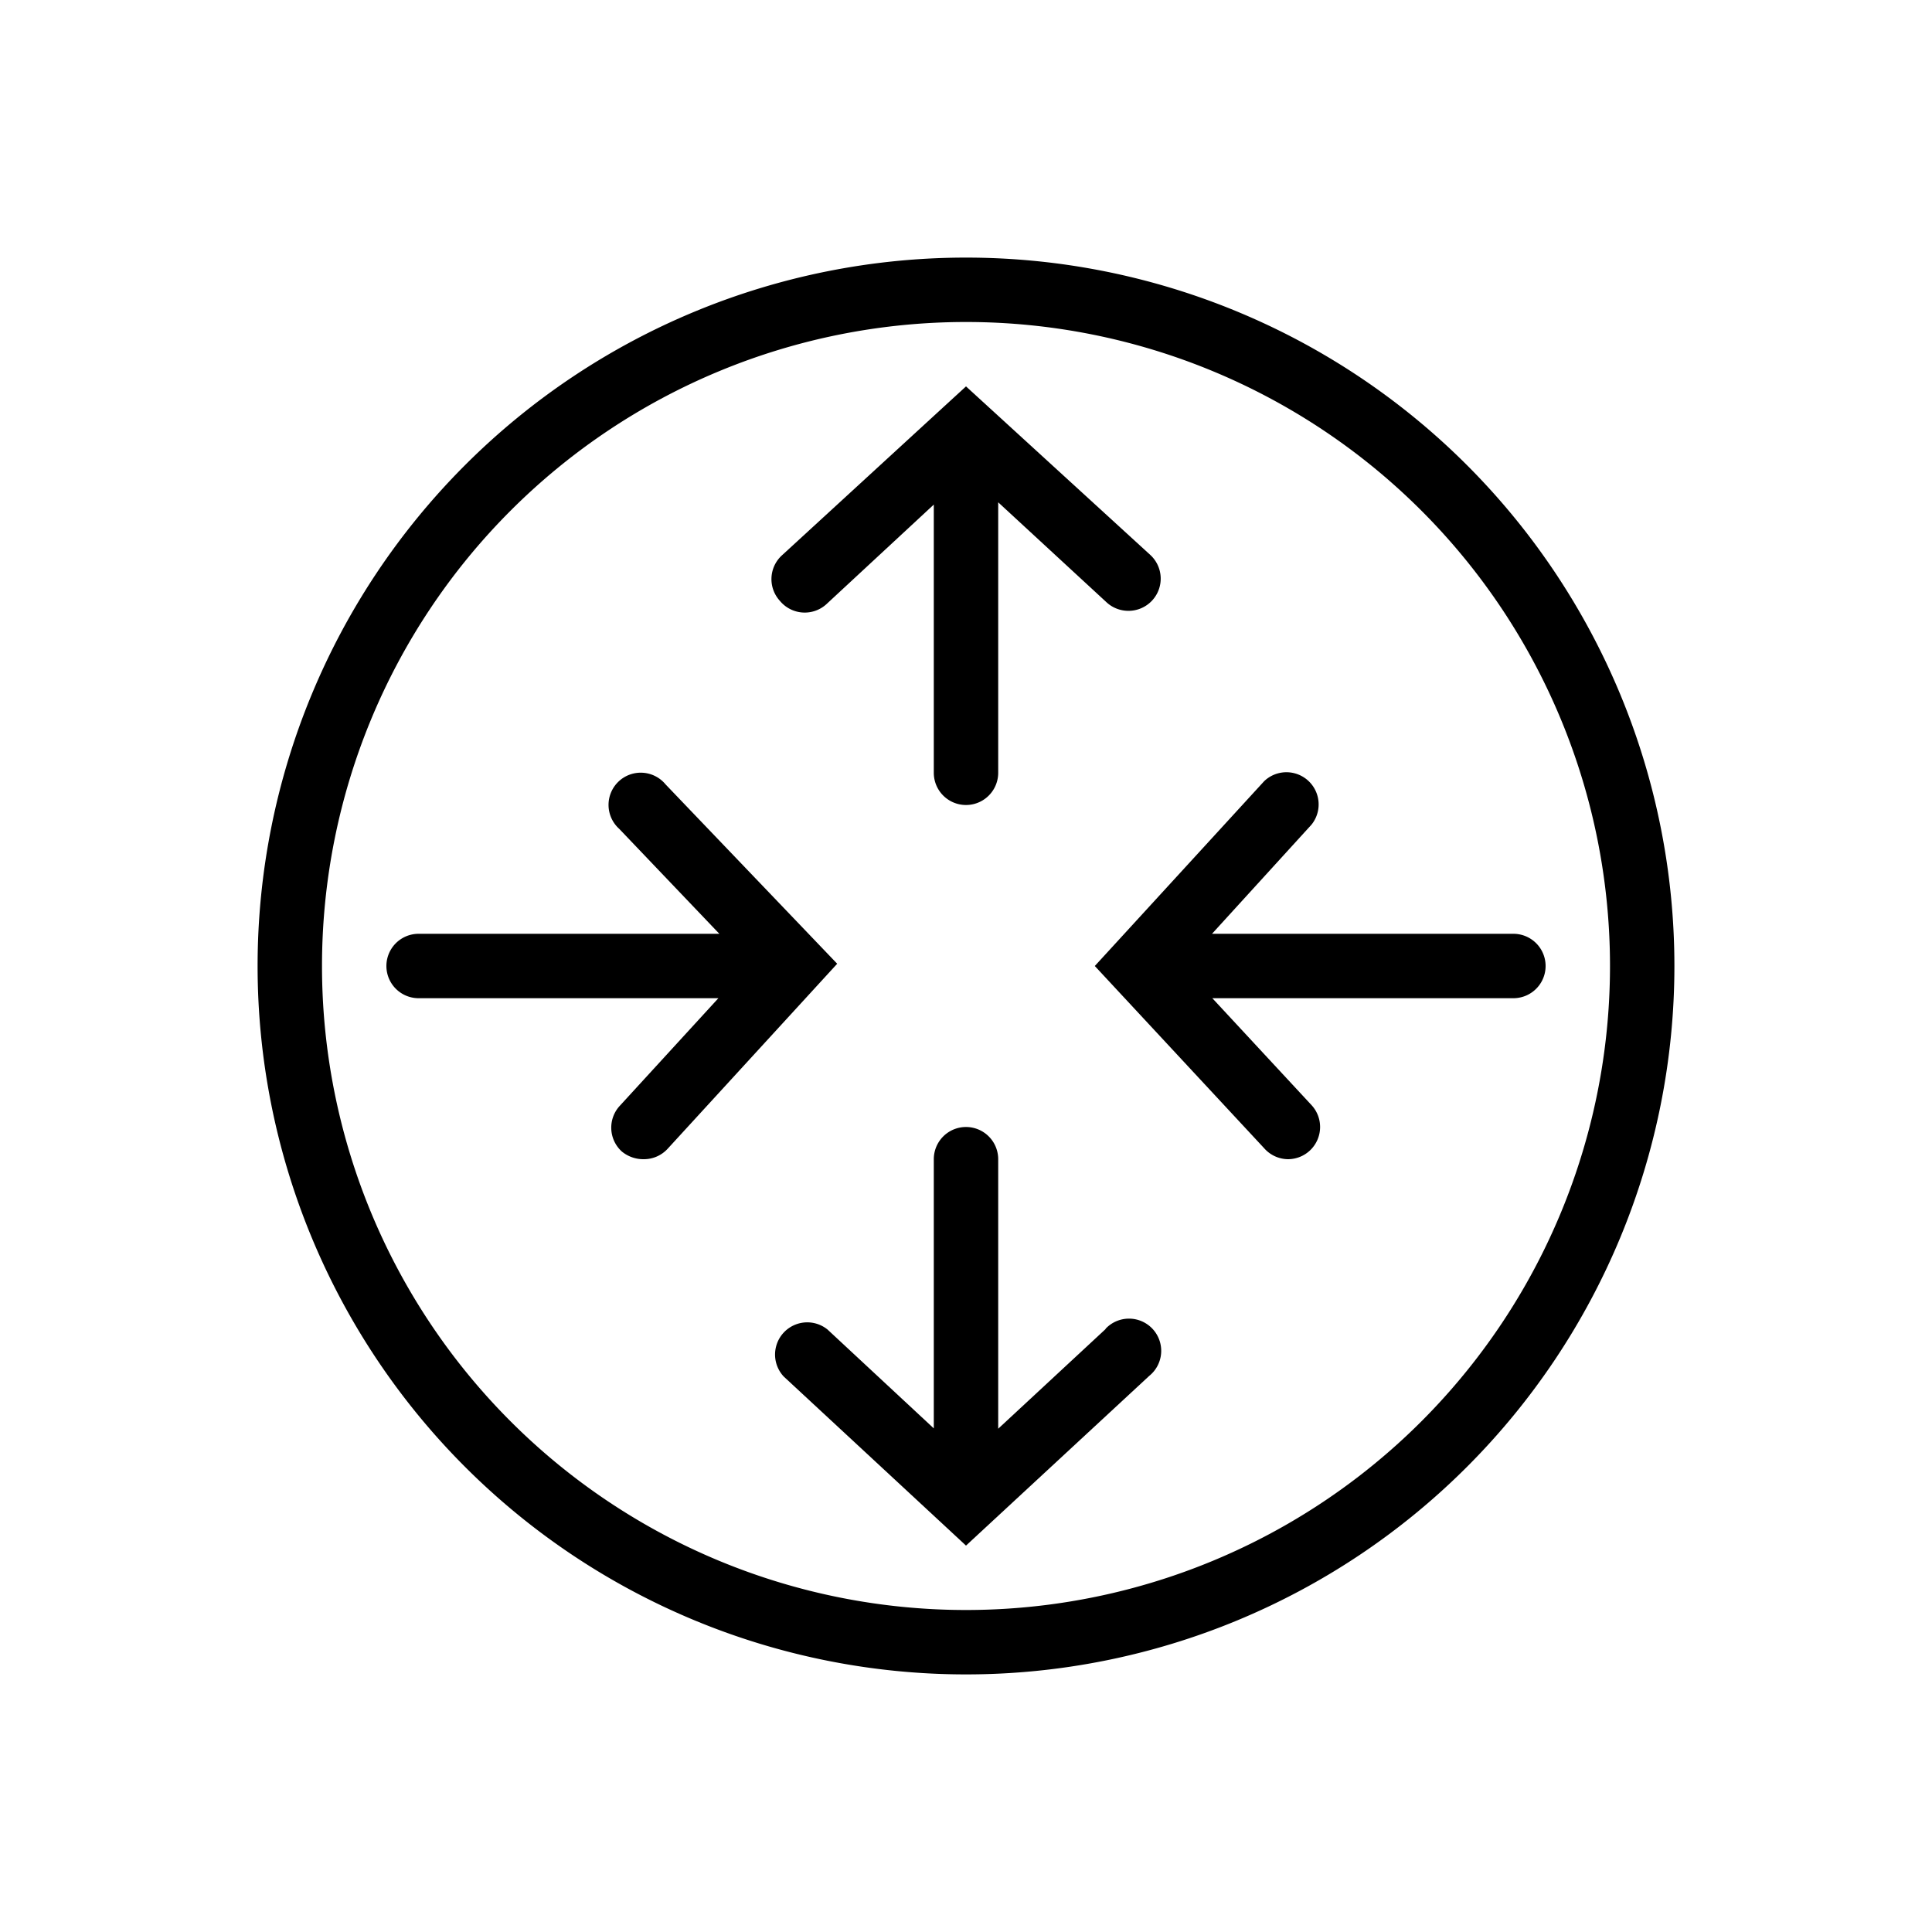
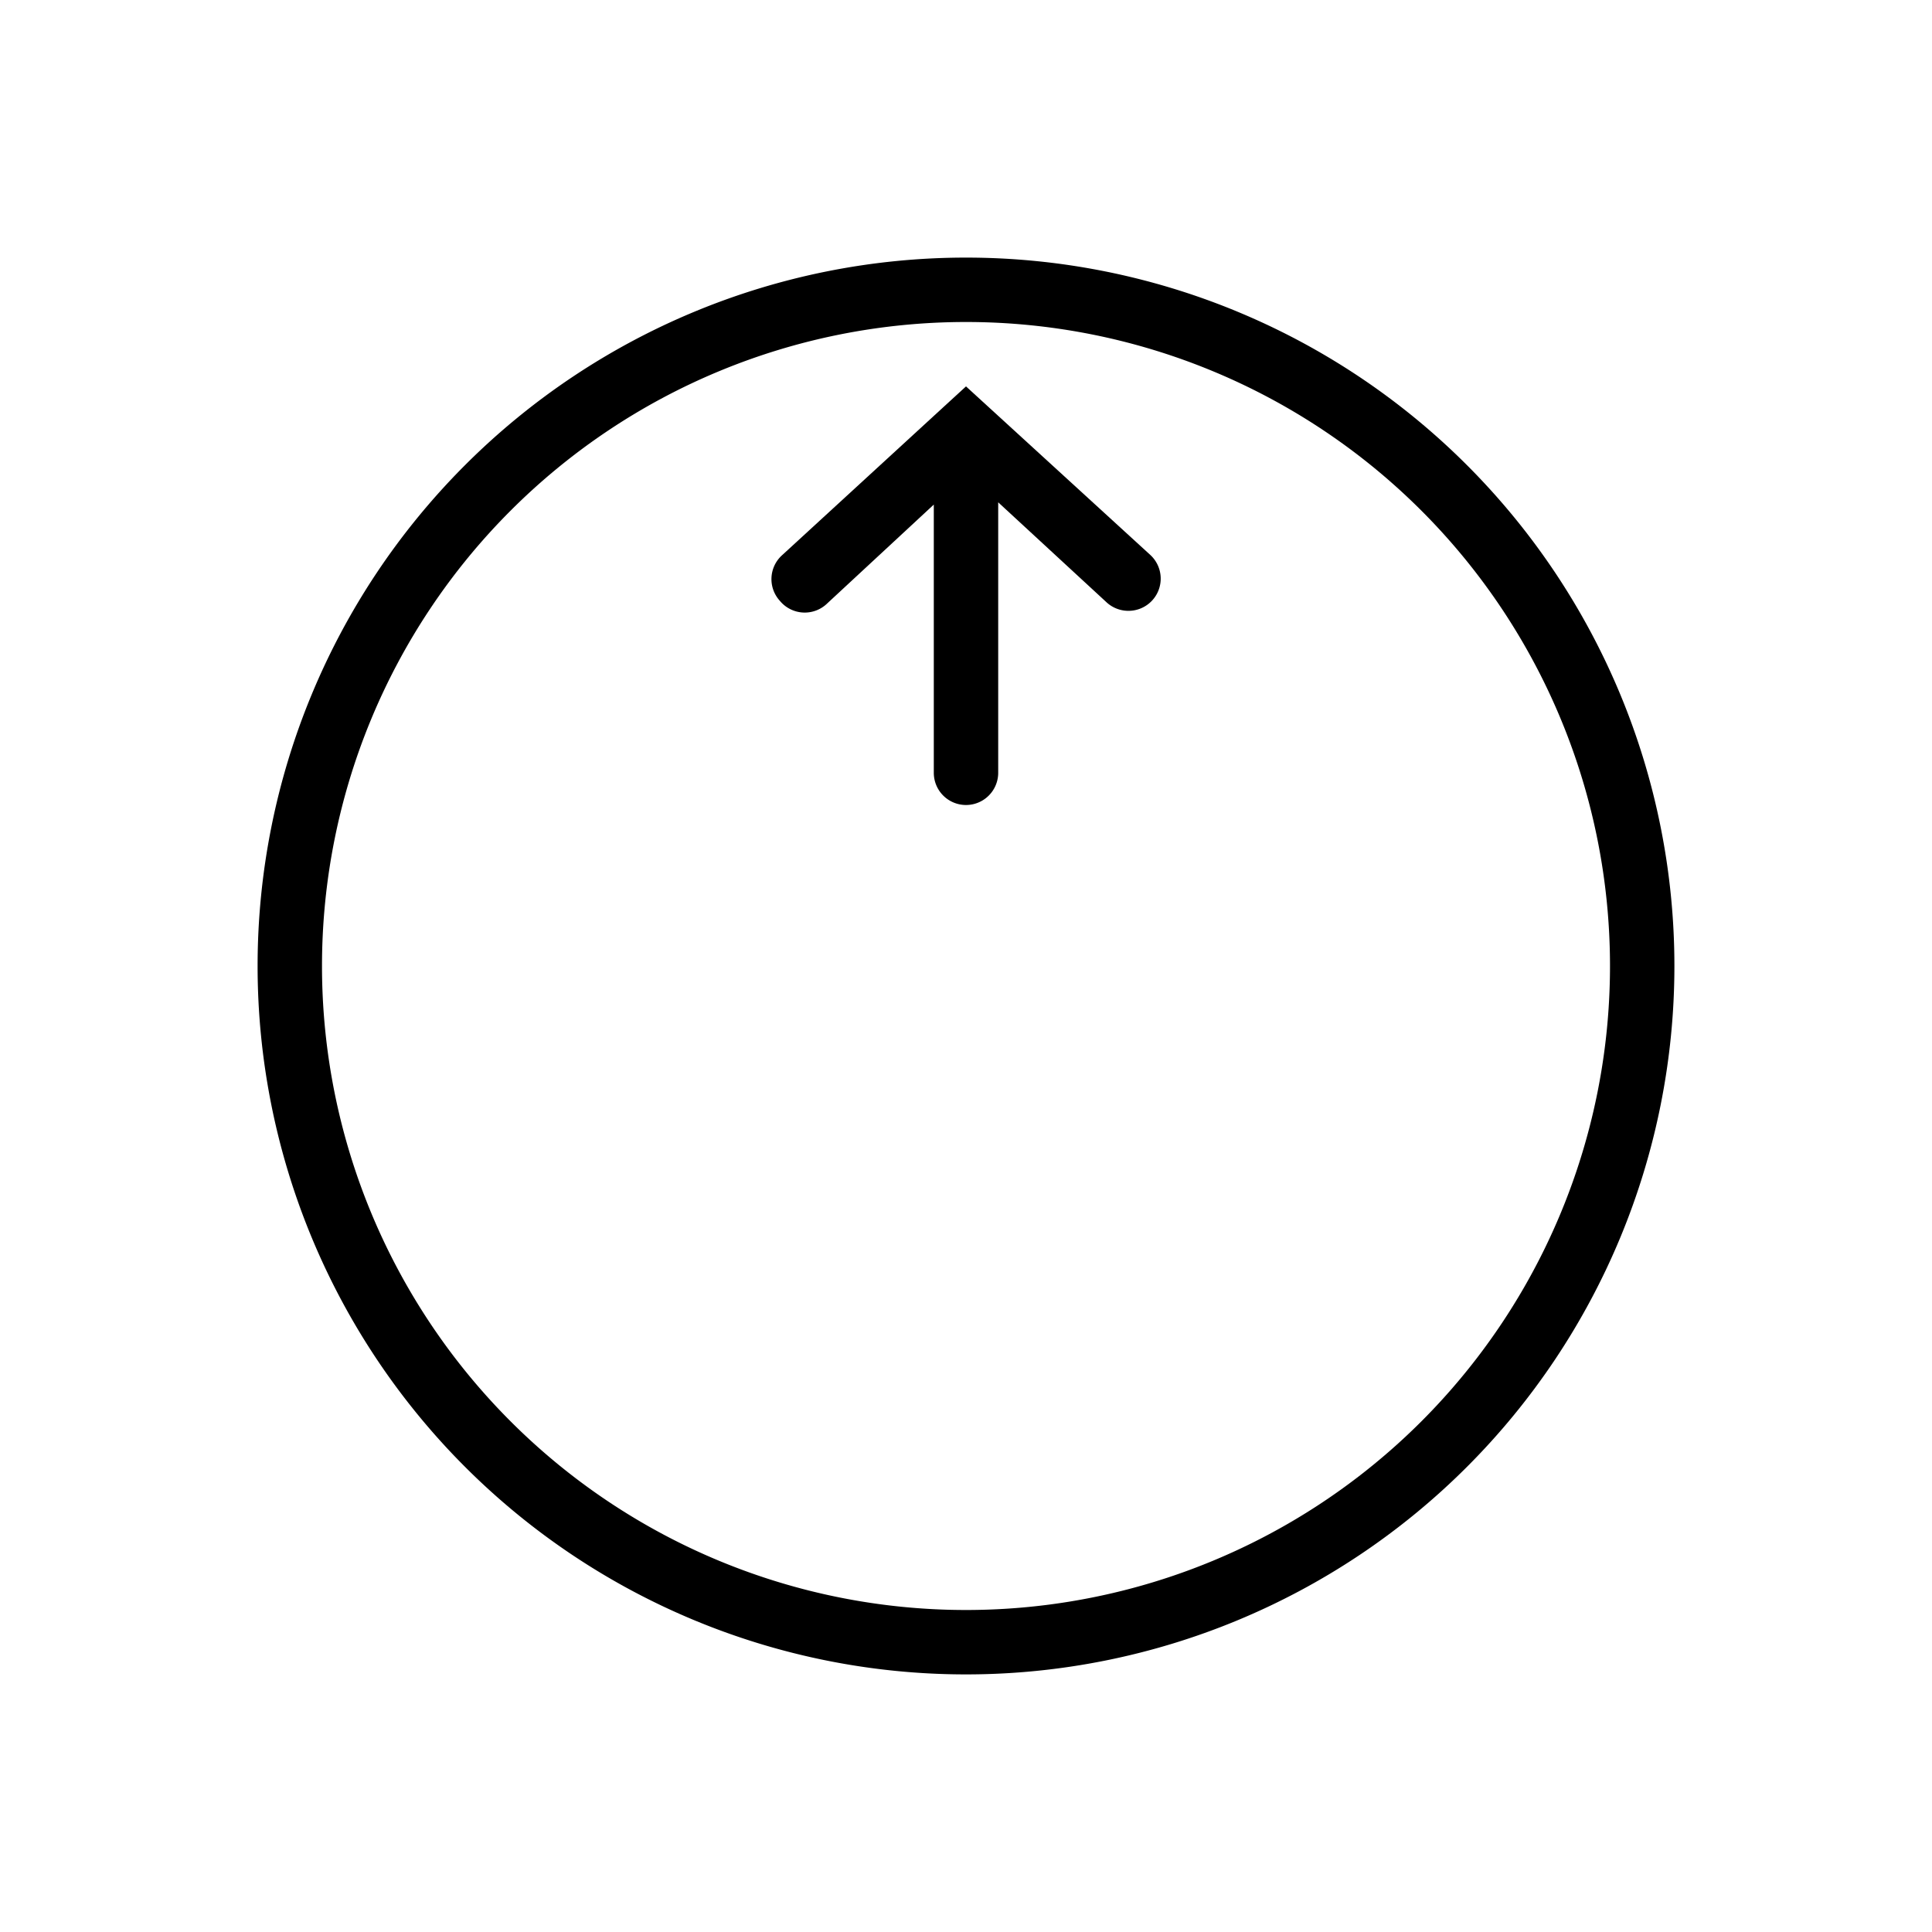
<svg xmlns="http://www.w3.org/2000/svg" id="Layer_1" data-name="Layer 1" viewBox="0 0 60 60">
  <title>Router_60px</title>
-   <path d="M34.33,41.28,31,44.37V36a1,1,0,0,0-2,0v8.36l-3.3-3.07a1,1,0,0,0-1.36,1.46L30,48l5.69-5.27a1,1,0,1,0-1.35-1.47Z" />
  <path d="M25.69,18.74,29,15.67V24a1,1,0,1,0,2,0v-8.4l3.37,3.11a1,1,0,0,0,.68.26,1,1,0,0,0,.73-.32,1,1,0,0,0-.05-1.41L30,12l-.72.66h0l-5,4.59a1,1,0,0,0-.06,1.41A1,1,0,0,0,25.69,18.74Z" />
-   <path d="M47,29H37.64l3.09-3.39a1,1,0,0,0-1.47-1.35L34,30l5.26,5.66A1,1,0,0,0,40,36a1,1,0,0,0,.73-1.68L37.65,31H47a1,1,0,0,0,0-2Z" />
  <path d="M30,8A22,22,0,1,0,52,30,22,22,0,0,0,30,8Zm0,42A20,20,0,1,1,50,30,20,20,0,0,1,30,50Z" />
-   <path d="M20.67,24.36a1,1,0,1,0-1.44,1.38L22.34,29H13a1,1,0,0,0,0,2h9.31l-3.06,3.34a1,1,0,0,0,.06,1.42A1.05,1.05,0,0,0,20,36a1,1,0,0,0,.74-.33L26,29.93Z" />
</svg>